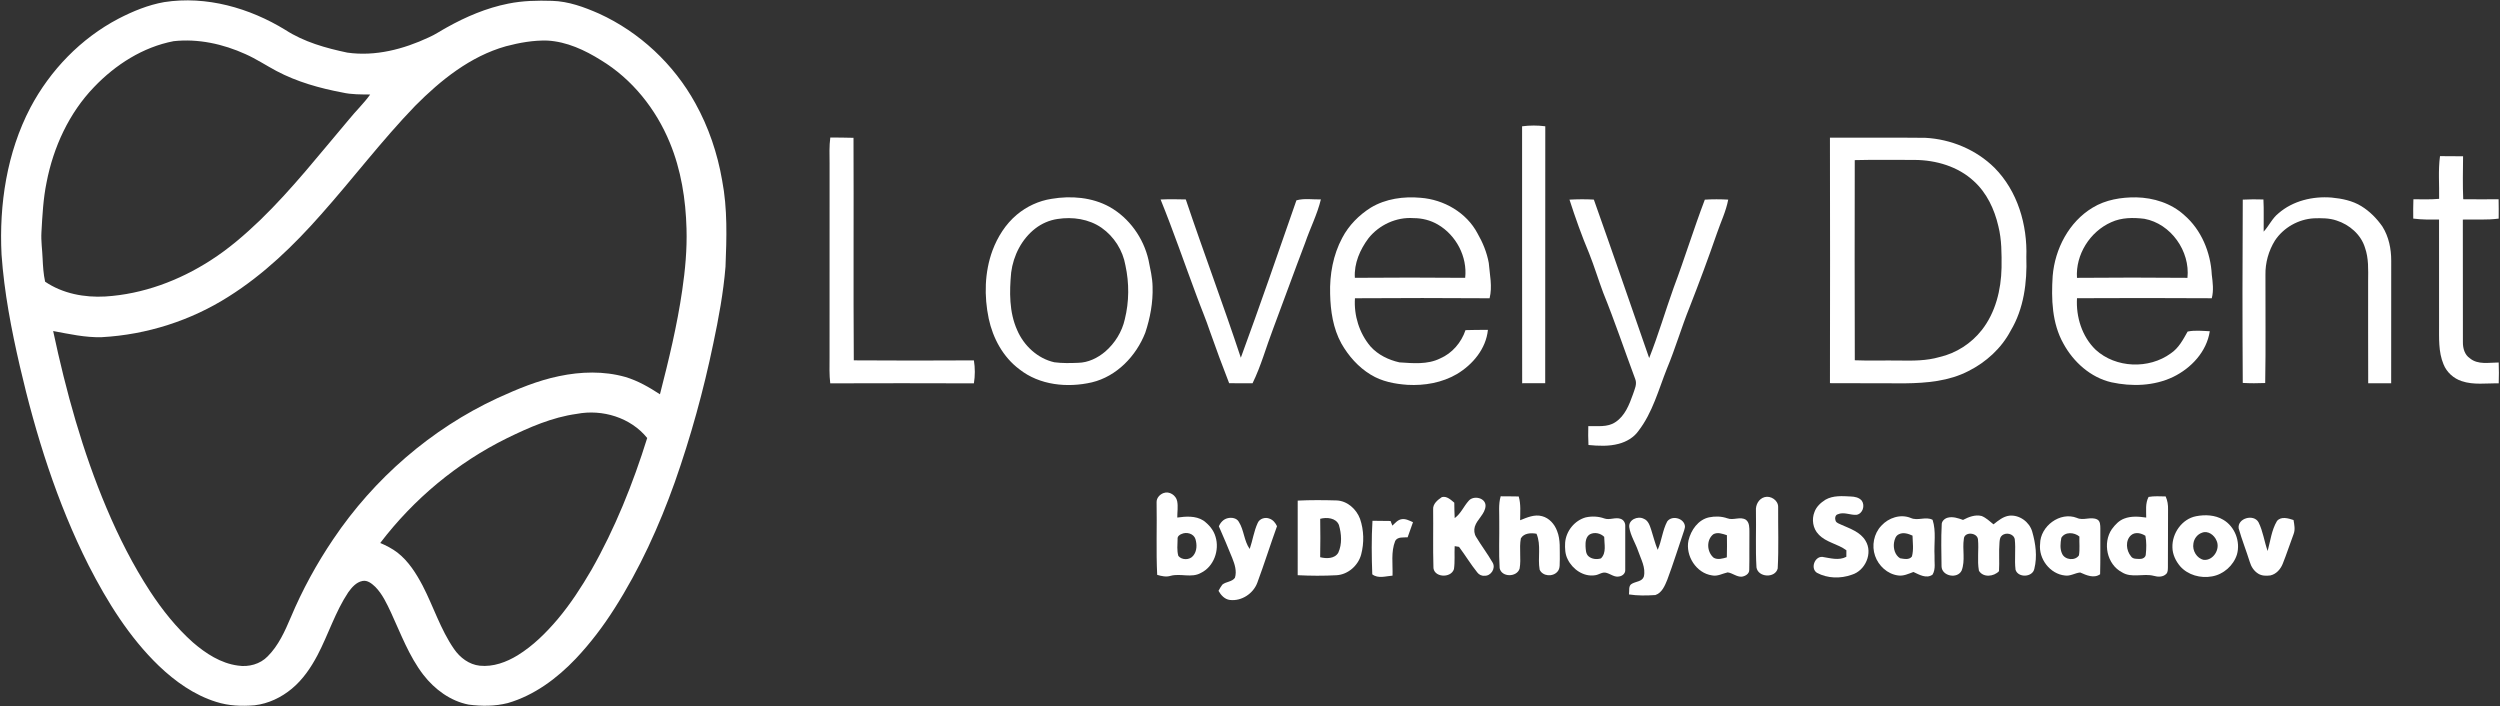
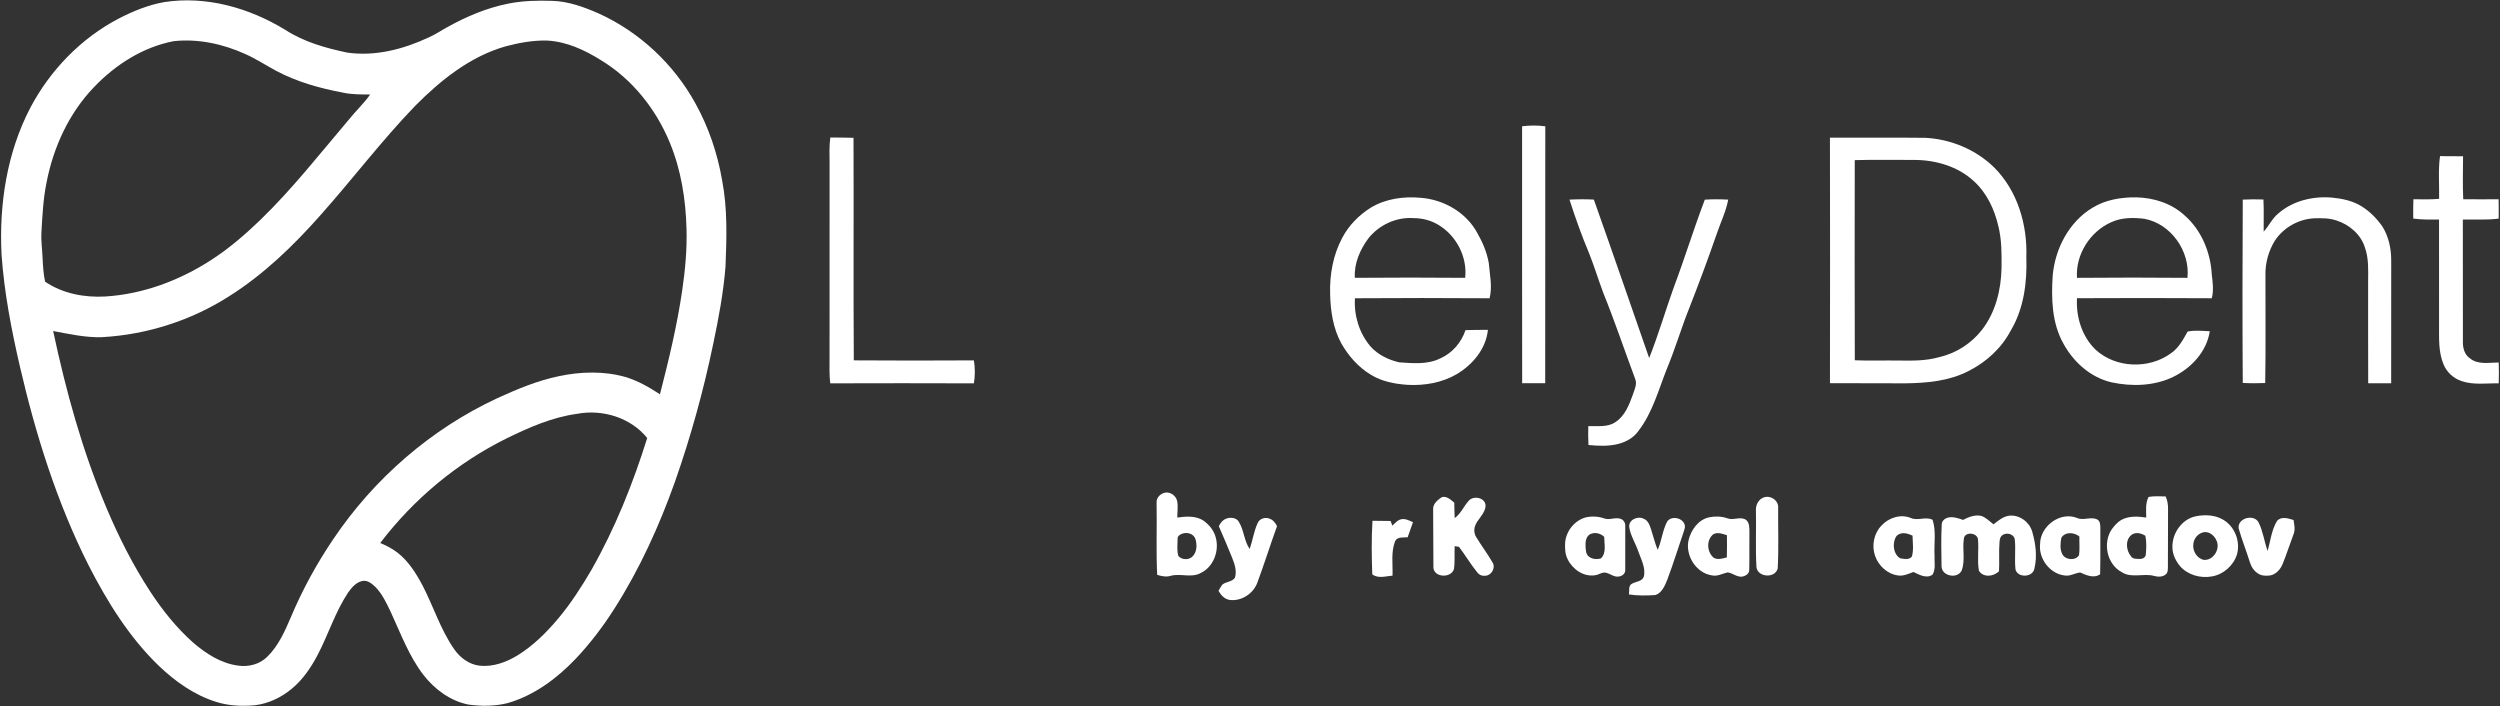
<svg xmlns="http://www.w3.org/2000/svg" width="2110pt" height="596pt" viewBox="0 0 2110 596">
  <rect x="0" y="0" width="2110" height="596" fill="#333333" stroke="none" />
  <g id="#ffffffff">
    <path fill="#ffffff" opacity="1.00" d=" M 138.61 1.77 C 174.13 -3.73 210.56 6.68 240.82 25.23 C 256.59 35.43 274.93 40.58 293.14 44.41 C 316.71 47.78 340.59 41.53 361.86 31.57 C 367.20 29.27 371.98 25.92 377.08 23.16 C 393.31 14.08 410.67 6.69 428.98 3.06 C 441.13 0.58 453.61 0.34 465.97 0.72 C 479.83 1.09 493.03 5.98 505.59 11.49 C 539.81 27.12 568.66 54.13 586.82 87.06 C 598.05 107.25 605.55 129.43 609.47 152.17 C 614.09 176.19 613.30 200.79 612.33 225.10 C 610.55 246.97 606.54 268.58 602.00 290.02 C 593.78 329.65 582.98 368.76 569.54 406.95 C 556.30 444.10 539.86 480.26 518.63 513.57 C 509.08 528.66 498.21 542.96 485.94 555.95 C 470.09 572.59 450.88 586.93 428.56 593.39 C 417.80 596.12 406.50 596.12 395.55 594.69 C 380.12 591.71 366.80 581.78 357.31 569.54 C 345.18 553.75 338.28 534.89 330.00 516.99 C 326.38 509.34 322.75 501.42 316.75 495.31 C 313.82 492.58 310.21 489.45 305.88 490.35 C 300.58 491.39 296.86 495.85 293.86 500.01 C 282.96 516.44 277.13 535.50 268.02 552.88 C 262.45 563.45 255.58 573.59 246.31 581.27 C 237.41 588.68 226.51 593.89 214.95 595.25 C 204.06 596.19 192.91 595.75 182.43 592.38 C 163.99 586.63 147.86 575.16 134.02 561.92 C 109.05 537.84 90.57 507.96 74.84 477.27 C 48.01 424.09 30.12 366.86 16.72 308.97 C 9.57 278.02 3.55 246.71 1.31 214.99 C -0.83 172.54 5.78 128.79 25.64 90.85 C 42.34 59.28 68.27 32.40 99.98 15.78 C 112.17 9.48 125.04 4.16 138.61 1.77 M 146.56 34.75 C 120.65 39.72 97.45 54.57 79.40 73.48 C 58.24 95.42 45.08 124.18 39.31 153.92 C 36.46 167.78 35.77 181.94 34.97 196.03 C 34.54 203.37 35.66 210.65 35.95 217.97 C 36.26 224.60 36.65 231.25 38.08 237.75 C 52.88 247.81 71.29 251.26 88.93 250.24 C 120.61 248.27 151.24 236.83 177.80 219.71 C 193.00 210.01 206.67 198.14 219.66 185.69 C 246.69 159.52 269.92 129.83 294.22 101.19 C 300.09 93.88 306.98 87.42 312.44 79.77 C 304.63 79.68 296.72 79.85 289.05 78.09 C 269.76 74.45 250.61 69.09 233.21 59.84 C 224.50 55.19 216.24 49.71 207.20 45.68 C 188.33 37.13 167.30 32.49 146.56 34.75 M 426.99 39.04 C 396.98 47.50 372.04 67.57 350.42 89.32 C 322.31 118.45 297.87 150.80 270.99 181.01 C 248.00 207.09 222.69 231.57 193.15 250.19 C 161.18 270.59 123.84 282.48 86.00 284.57 C 72.11 285.02 58.44 281.90 44.86 279.39 C 55.73 330.37 69.62 380.91 89.99 428.98 C 100.29 453.35 112.28 477.06 126.75 499.23 C 137.02 514.89 148.80 529.70 162.82 542.19 C 173.67 551.54 186.33 559.84 200.82 561.75 C 209.78 563.18 219.58 560.57 225.95 553.93 C 235.08 544.80 240.41 532.81 245.40 521.11 C 255.12 497.99 267.19 475.87 281.24 455.10 C 315.65 403.93 363.89 361.99 419.88 336.00 C 436.63 328.36 453.76 321.18 471.87 317.46 C 490.23 313.60 509.61 313.03 527.78 318.16 C 538.29 321.29 547.87 326.82 557.00 332.78 C 564.43 303.83 571.48 274.72 575.78 245.11 C 578.31 227.88 579.93 210.47 579.42 193.04 C 578.77 168.31 574.83 143.38 565.33 120.43 C 553.67 92.04 533.58 66.78 507.20 50.79 C 493.54 42.24 478.33 35.15 462.01 34.24 C 450.19 33.91 438.39 36.03 426.99 39.04 M 486.86 349.30 C 466.05 352.15 446.62 360.69 427.91 369.83 C 386.01 390.47 349.18 421.15 320.91 458.29 C 326.06 460.45 331.07 463.03 335.52 466.44 C 344.81 473.71 351.23 483.93 356.68 494.23 C 365.85 511.91 371.80 531.29 383.22 547.77 C 388.20 555.03 395.95 560.91 404.90 561.85 C 416.26 563.02 427.43 558.88 436.98 553.02 C 449.93 545.02 460.85 534.16 470.66 522.62 C 481.49 509.73 490.69 495.56 499.15 481.02 C 519.12 445.90 534.23 408.20 546.24 369.68 C 532.30 352.39 508.35 345.16 486.86 349.30 Z" />
    <path fill="#ffffff" opacity="1.00" d=" M 1284.64 106.60 C 1291.13 105.75 1297.72 105.73 1304.22 106.58 C 1304.12 178.86 1304.26 251.15 1304.15 323.43 C 1297.67 323.50 1291.18 323.50 1284.71 323.45 C 1284.57 251.17 1284.70 178.89 1284.64 106.60 Z" />
    <path fill="#ffffff" opacity="1.00" d=" M 700.17 138.07 C 700.09 130.73 699.83 123.36 700.77 116.05 C 707.30 116.13 713.83 116.10 720.36 116.32 C 720.64 178.92 720.17 241.53 720.60 304.14 C 754.39 304.40 788.18 304.34 821.97 304.16 C 823.02 310.57 823.01 317.13 821.97 323.55 C 781.56 323.39 741.14 323.42 700.72 323.54 C 699.87 316.38 700.11 309.17 700.14 301.99 C 700.17 247.35 700.12 192.71 700.17 138.07 Z" />
    <path fill="#ffffff" opacity="1.00" d=" M 1544.47 116.17 C 1571.32 116.27 1598.16 116.03 1625.00 116.32 C 1646.60 117.45 1667.92 126.33 1683.34 141.60 C 1702.84 161.24 1711.21 189.78 1710.23 217.01 C 1710.96 238.29 1708.15 260.49 1697.04 279.05 C 1689.22 293.92 1676.26 305.72 1661.32 313.20 C 1644.95 321.67 1626.10 323.31 1607.97 323.53 C 1586.80 323.34 1565.64 323.59 1544.48 323.39 C 1544.61 254.32 1544.61 185.24 1544.47 116.17 M 1565.41 135.14 C 1565.32 191.45 1565.26 247.76 1565.45 304.07 C 1577.97 304.59 1590.51 304.10 1603.04 304.30 C 1614.36 304.48 1625.92 304.56 1636.90 301.36 C 1650.97 298.15 1663.75 289.88 1672.65 278.54 C 1684.28 263.68 1688.93 244.55 1689.31 225.96 C 1689.41 214.21 1689.48 202.28 1686.59 190.81 C 1683.32 176.68 1676.87 162.83 1665.99 152.96 C 1652.61 140.49 1633.96 135.07 1615.96 134.98 C 1599.11 135.01 1582.26 134.70 1565.41 135.14 Z" />
    <path fill="#ffffff" opacity="1.00" d=" M 2058.62 167.82 C 2058.84 155.81 2057.74 143.74 2059.36 131.78 C 2065.84 131.82 2072.33 131.83 2078.83 131.90 C 2078.71 143.98 2078.44 156.07 2078.96 168.15 C 2088.91 168.29 2098.86 168.22 2108.82 168.17 C 2108.93 173.61 2108.95 179.06 2108.88 184.51 C 2098.84 185.84 2088.71 185.05 2078.63 185.32 C 2078.71 219.87 2078.59 254.43 2078.69 288.98 C 2078.65 293.96 2080.17 299.46 2084.55 302.37 C 2091.37 308.08 2100.77 305.95 2108.90 305.94 C 2109.12 311.81 2109.13 317.69 2108.92 323.56 C 2098.49 323.34 2087.69 325.10 2077.60 321.65 C 2070.77 319.39 2065.00 314.16 2062.33 307.46 C 2057.90 296.90 2058.63 285.21 2058.57 274.01 C 2058.52 244.44 2058.60 214.87 2058.55 185.30 C 2051.28 185.34 2043.99 185.45 2036.78 184.49 C 2036.71 179.05 2036.72 173.61 2036.91 168.17 C 2044.14 168.22 2051.40 168.46 2058.62 167.82 Z" />
-     <path fill="#ffffff" opacity="1.00" d=" M 887.54 167.81 C 904.00 165.05 921.69 166.45 936.50 174.63 C 953.15 184.01 965.14 200.89 969.35 219.46 C 970.80 226.92 972.67 234.35 972.78 241.99 C 973.20 255.19 970.77 268.37 966.60 280.86 C 958.91 300.51 942.50 317.68 921.55 322.70 C 900.90 327.48 877.38 325.16 860.35 311.66 C 846.60 301.40 837.98 285.44 834.47 268.86 C 830.52 249.92 830.95 229.75 837.64 211.46 C 841.95 199.95 848.73 189.14 858.20 181.20 C 866.54 174.21 876.77 169.45 887.54 167.81 M 892.54 184.82 C 885.74 185.82 879.25 188.64 873.82 192.83 C 862.33 201.73 855.28 215.64 853.43 229.93 C 851.91 246.20 851.67 263.37 858.48 278.59 C 864.10 291.73 875.74 302.61 889.87 305.76 C 896.52 306.63 903.29 306.49 909.99 306.21 C 918.45 306.06 926.44 302.13 932.81 296.75 C 940.96 289.69 946.98 280.05 949.33 269.49 C 953.04 254.63 953.11 238.93 949.86 223.98 C 947.65 211.29 940.29 199.64 929.73 192.25 C 919.02 184.80 905.25 182.83 892.54 184.82 Z" />
    <path fill="#ffffff" opacity="1.00" d=" M 1157.02 175.21 C 1169.53 167.70 1184.64 165.63 1199.00 166.93 C 1218.60 168.40 1237.76 179.39 1247.05 197.04 C 1251.50 204.75 1254.94 213.13 1256.52 221.92 C 1257.33 231.81 1259.70 241.90 1257.21 251.74 C 1219.34 251.49 1181.46 251.45 1143.58 251.73 C 1142.61 266.28 1147.24 281.22 1156.68 292.38 C 1162.99 299.47 1171.95 303.78 1181.11 305.84 C 1192.55 306.58 1204.80 307.82 1215.43 302.55 C 1225.63 298.18 1233.39 289.08 1236.89 278.63 C 1243.19 278.44 1249.49 278.39 1255.80 278.42 C 1254.21 294.37 1242.99 307.71 1229.63 315.71 C 1217.13 323.02 1202.28 325.61 1187.94 324.80 C 1177.15 324.06 1166.11 321.95 1156.81 316.17 C 1146.41 309.84 1138.13 300.44 1132.13 289.92 C 1125.10 277.17 1122.93 262.38 1122.63 247.99 C 1122.16 231.75 1125.13 215.16 1132.85 200.74 C 1138.37 190.21 1146.98 181.50 1157.02 175.21 M 1155.05 201.02 C 1147.87 210.59 1142.73 222.31 1143.50 234.48 C 1174.53 234.22 1205.57 234.23 1236.61 234.49 C 1238.58 216.70 1228.97 198.46 1213.57 189.52 C 1207.37 185.88 1200.19 184.08 1193.03 184.10 C 1178.59 183.02 1164.03 189.78 1155.05 201.02 Z" />
    <path fill="#ffffff" opacity="1.00" d=" M 1766.18 175.26 C 1777.18 168.55 1790.32 166.41 1803.03 166.57 C 1817.65 166.87 1832.56 171.56 1843.49 181.54 C 1857.93 193.95 1865.78 213.02 1866.74 231.80 C 1867.57 238.39 1868.45 245.19 1866.74 251.72 C 1828.82 251.46 1790.90 251.52 1752.99 251.69 C 1752.04 267.46 1757.22 284.12 1768.76 295.22 C 1785.76 310.77 1813.73 311.73 1832.21 298.21 C 1838.81 293.78 1842.56 286.59 1846.36 279.84 C 1852.52 278.55 1858.83 279.30 1865.06 279.57 C 1862.44 296.83 1849.36 310.77 1834.05 318.16 C 1817.94 325.85 1799.20 326.39 1781.97 322.65 C 1764.46 318.57 1750.07 305.64 1741.58 290.11 C 1731.82 272.82 1731.21 252.25 1732.46 232.93 C 1734.34 210.05 1746.17 187.28 1766.18 175.26 M 1781.85 187.56 C 1763.97 195.46 1751.68 214.88 1752.97 234.50 C 1784.05 234.23 1815.13 234.22 1846.21 234.50 C 1848.59 212.07 1832.29 188.81 1809.88 184.67 C 1800.51 183.51 1790.58 183.52 1781.85 187.56 Z" />
    <path fill="#ffffff" opacity="1.00" d=" M 1923.05 180.03 C 1935.25 169.43 1952.09 165.46 1967.96 166.76 C 1976.63 167.58 1985.50 169.37 1993.01 174.02 C 2000.09 178.37 2006.04 184.43 2010.77 191.23 C 2016.14 199.76 2018.21 210.02 2018.19 220.01 C 2018.13 254.49 2018.20 288.97 2018.15 323.45 C 2011.68 323.50 2005.21 323.49 1998.76 323.46 C 1998.63 294.64 1998.74 265.82 1998.70 237.01 C 1998.76 227.65 1999.23 218.00 1996.04 209.04 C 1992.63 197.93 1982.94 189.59 1972.07 186.12 C 1965.90 183.99 1959.30 184.06 1952.88 184.26 C 1939.84 185.01 1927.27 192.11 1920.05 203.02 C 1914.71 211.63 1911.84 221.82 1912.04 231.97 C 1911.94 262.40 1912.38 292.84 1911.83 323.27 C 1905.51 323.53 1899.19 323.55 1892.89 323.19 C 1892.56 271.63 1892.59 220.06 1892.89 168.49 C 1898.69 168.18 1904.51 168.15 1910.33 168.36 C 1910.83 177.40 1910.39 186.46 1910.54 195.50 C 1915.05 190.61 1917.75 184.22 1923.05 180.03 Z" />
-     <path fill="#ffffff" opacity="1.00" d=" M 979.54 168.37 C 986.62 168.06 993.71 168.14 1000.81 168.33 C 1015.83 213.01 1032.47 257.14 1047.26 301.91 C 1063.45 257.83 1078.74 213.43 1094.18 169.08 C 1100.92 167.19 1107.94 168.49 1114.82 168.31 C 1111.79 180.96 1105.76 192.58 1101.58 204.85 C 1092.35 229.03 1083.58 253.38 1074.48 277.60 C 1068.62 292.87 1064.37 308.78 1057.14 323.50 C 1050.55 323.48 1043.97 323.54 1037.39 323.41 C 1031.74 308.93 1026.35 294.36 1021.20 279.71 C 1017.78 269.42 1013.49 259.46 1009.78 249.27 C 999.69 222.31 990.37 195.05 979.54 168.37 Z" />
    <path fill="#ffffff" opacity="1.00" d=" M 1324.64 168.49 C 1331.48 168.14 1338.35 168.05 1345.21 168.46 C 1361.02 212.95 1376.38 257.61 1391.90 302.20 C 1399.63 282.73 1405.49 262.59 1412.55 242.87 C 1421.81 218.26 1429.51 193.09 1438.87 168.51 C 1445.44 168.08 1452.04 168.13 1458.62 168.48 C 1456.77 178.37 1452.30 187.45 1449.09 196.91 C 1441.86 217.81 1434.14 238.54 1426.08 259.14 C 1419.15 276.26 1414.03 294.05 1406.90 311.10 C 1399.77 329.00 1394.79 348.27 1382.80 363.75 C 1378.87 369.33 1372.65 372.88 1366.15 374.59 C 1357.84 376.80 1349.13 376.40 1340.66 375.58 C 1340.40 370.27 1340.37 364.95 1340.52 359.63 C 1348.17 359.40 1356.65 360.86 1363.39 356.28 C 1371.46 351.01 1375.08 341.57 1378.19 332.88 C 1379.51 328.72 1381.93 324.24 1380.11 319.86 C 1371.07 295.60 1362.83 271.04 1353.11 247.05 C 1348.98 236.00 1345.56 224.69 1341.19 213.73 C 1334.95 198.93 1329.58 183.77 1324.64 168.49 Z" />
    <path fill="#ffffff" opacity="1.00" d=" M 976.17 423.95 C 976.01 420.37 978.83 417.28 982.05 416.13 C 986.91 414.26 992.62 418.08 993.54 423.03 C 994.43 427.57 993.59 432.22 993.63 436.81 C 1000.94 435.78 1009.06 435.19 1015.59 439.30 C 1020.29 442.66 1024.28 447.34 1025.90 452.98 C 1029.42 464.32 1024.51 478.24 1013.56 483.54 C 1005.64 488.05 996.39 483.70 988.02 485.99 C 984.24 487.18 980.33 486.26 976.67 485.18 C 975.66 464.78 976.56 444.35 976.17 423.95 M 997.38 450.62 C 995.51 451.26 993.61 452.77 993.89 454.98 C 993.80 459.71 993.19 464.59 994.53 469.21 C 997.52 472.87 1004.09 472.83 1007.03 469.08 C 1010.32 465.20 1010.34 459.58 1008.94 454.93 C 1007.45 450.31 1001.52 448.76 997.38 450.62 Z" />
-     <path fill="#ffffff" opacity="1.00" d=" M 1265.37 440.02 C 1265.53 432.97 1264.54 425.74 1266.57 418.87 C 1271.63 418.95 1276.71 418.87 1281.79 419.02 C 1283.73 425.54 1283.01 432.39 1282.99 439.08 C 1288.81 436.77 1295.11 433.89 1301.49 435.65 C 1307.55 437.22 1312.04 442.36 1314.16 448.08 C 1317.23 455.65 1316.27 463.98 1316.48 471.96 C 1316.18 475.45 1317.08 479.59 1314.51 482.44 C 1310.67 487.04 1302.01 486.51 1299.47 480.83 C 1297.67 470.81 1300.93 460.14 1296.81 450.48 C 1292.21 449.65 1286.24 449.84 1283.61 454.38 C 1282.02 462.81 1284.04 471.48 1282.55 479.91 C 1280.24 487.33 1267.34 487.40 1265.70 479.52 C 1264.86 466.37 1265.56 453.18 1265.37 440.02 Z" />
    <path fill="#ffffff" opacity="1.00" d=" M 1489.33 419.57 C 1494.53 418.13 1500.82 422.27 1500.76 427.86 C 1500.64 445.17 1501.32 462.53 1500.38 479.82 C 1498.20 488.22 1483.84 487.41 1482.47 478.91 C 1481.51 462.97 1482.34 446.97 1482.01 431.01 C 1481.64 426.11 1484.38 420.91 1489.33 419.57 Z" />
-     <path fill="#ffffff" opacity="1.00" d=" M 1540.74 421.72 C 1547.18 418.06 1554.90 418.66 1562.02 419.04 C 1565.38 419.14 1569.12 419.86 1571.37 422.62 C 1574.24 426.74 1572.16 433.65 1566.86 434.51 C 1561.62 434.86 1556.19 431.80 1551.08 434.05 C 1548.75 434.72 1548.53 437.72 1549.28 439.64 C 1550.08 441.56 1552.39 441.94 1554.06 442.87 C 1561.50 446.21 1570.18 448.98 1574.54 456.45 C 1580.89 466.85 1574.31 481.71 1562.88 485.09 C 1553.43 488.49 1542.41 488.25 1533.50 483.45 C 1527.86 479.83 1531.48 469.60 1538.05 470.01 C 1544.71 471.03 1551.94 473.35 1558.32 469.93 C 1558.30 468.10 1558.28 466.27 1558.35 464.45 C 1551.11 458.96 1541.18 457.89 1534.89 451.04 C 1530.06 446.14 1528.90 438.40 1531.41 432.11 C 1533.04 427.59 1536.75 424.21 1540.74 421.72 Z" />
    <path fill="#ffffff" opacity="1.00" d=" M 1813.40 419.40 C 1818.15 418.55 1822.99 418.94 1827.80 418.99 C 1829.38 422.43 1829.96 426.22 1829.83 429.99 C 1829.64 446.33 1829.92 462.66 1829.71 479.00 C 1829.64 480.84 1829.72 482.97 1828.30 484.38 C 1825.59 487.14 1821.29 487.04 1817.85 486.03 C 1809.05 483.68 1799.17 488.16 1791.00 483.04 C 1778.21 476.44 1774.42 458.18 1782.45 446.53 C 1785.16 442.86 1788.45 439.30 1792.84 437.69 C 1798.75 435.39 1805.26 435.95 1811.41 436.83 C 1811.43 430.99 1810.54 424.78 1813.40 419.40 M 1798.67 451.68 C 1793.57 456.13 1794.48 464.59 1798.50 469.47 C 1800.13 472.04 1803.46 471.64 1806.10 471.74 C 1808.28 471.82 1810.87 470.53 1811.03 468.10 C 1811.60 462.82 1811.72 457.43 1810.71 452.20 C 1807.16 449.93 1802.19 448.72 1798.67 451.68 Z" />
-     <path fill="#ffffff" opacity="1.00" d=" M 1209.57 430.01 C 1209.22 425.26 1213.39 421.90 1216.95 419.55 C 1221.12 418.48 1224.48 421.85 1227.42 424.26 C 1227.46 428.59 1227.54 432.92 1227.76 437.25 C 1233.01 433.52 1235.37 427.29 1239.60 422.65 C 1243.59 417.90 1253.97 420.03 1253.80 426.99 C 1253.42 433.92 1246.67 438.14 1244.74 444.51 C 1243.93 447.38 1244.22 450.59 1245.83 453.15 C 1250.31 460.60 1255.61 467.53 1259.92 475.09 C 1262.45 479.76 1258.33 486.22 1253.01 485.92 C 1250.59 486.22 1248.27 485.05 1246.84 483.15 C 1241.28 476.26 1236.71 468.64 1231.42 461.55 C 1230.18 461.35 1228.96 461.14 1227.75 460.95 C 1227.41 467.38 1228.06 473.87 1227.15 480.27 C 1224.67 488.49 1209.16 487.47 1209.80 478.01 C 1209.33 462.01 1209.78 446.00 1209.57 430.01 Z" />
-     <path fill="#ffffff" opacity="1.00" d=" M 1095.26 422.51 C 1106.17 421.97 1117.10 422.05 1128.02 422.37 C 1137.07 422.67 1144.80 429.67 1147.87 437.90 C 1151.18 447.55 1151.41 458.19 1148.81 468.04 C 1146.30 477.30 1137.78 484.90 1128.09 485.49 C 1117.15 486.08 1106.18 486.03 1095.25 485.47 C 1095.19 464.48 1095.19 443.50 1095.26 422.51 M 1114.25 437.87 C 1114.41 448.67 1114.46 459.48 1114.22 470.29 C 1119.42 471.58 1126.44 471.72 1129.52 466.47 C 1132.85 459.16 1132.23 450.61 1130.04 443.06 C 1127.58 437.02 1119.76 436.41 1114.25 437.87 Z" />
+     <path fill="#ffffff" opacity="1.00" d=" M 1209.57 430.01 C 1209.22 425.26 1213.39 421.90 1216.95 419.55 C 1221.12 418.48 1224.48 421.85 1227.42 424.26 C 1227.46 428.59 1227.54 432.92 1227.76 437.25 C 1233.01 433.52 1235.37 427.29 1239.60 422.65 C 1243.59 417.90 1253.97 420.03 1253.80 426.99 C 1253.42 433.92 1246.67 438.14 1244.74 444.51 C 1243.93 447.38 1244.22 450.59 1245.83 453.15 C 1250.31 460.60 1255.61 467.53 1259.92 475.09 C 1262.45 479.76 1258.33 486.22 1253.01 485.92 C 1250.59 486.22 1248.27 485.05 1246.84 483.15 C 1241.28 476.26 1236.71 468.64 1231.42 461.55 C 1230.18 461.35 1228.96 461.14 1227.75 460.95 C 1227.41 467.38 1228.06 473.87 1227.15 480.27 C 1224.67 488.49 1209.16 487.47 1209.80 478.01 Z" />
    <path fill="#ffffff" opacity="1.00" d=" M 1656.79 438.81 C 1661.57 436.32 1667.09 434.11 1672.55 435.51 C 1676.35 437.08 1679.36 439.99 1682.52 442.55 C 1686.49 439.40 1690.68 435.87 1695.92 435.22 C 1704.45 434.38 1712.84 440.53 1715.18 448.67 C 1718.09 458.80 1719.58 469.70 1716.98 480.06 C 1715.54 487.31 1703.29 487.90 1701.12 480.89 C 1700.06 472.33 1701.43 463.65 1700.46 455.08 C 1699.51 450.29 1692.58 448.89 1689.37 452.28 C 1687.85 453.72 1687.76 455.93 1687.57 457.88 C 1686.91 465.93 1687.64 474.01 1687.16 482.06 C 1682.81 486.70 1673.82 487.70 1670.22 481.71 C 1668.61 472.93 1670.28 463.96 1669.40 455.13 C 1668.68 449.27 1657.80 448.54 1657.48 454.85 C 1656.10 463.70 1658.89 473.03 1655.60 481.61 C 1651.97 488.91 1638.77 486.26 1638.66 477.93 C 1638.54 466.28 1638.16 454.62 1638.80 442.97 C 1638.61 439.96 1641.24 437.57 1643.98 436.89 C 1648.32 435.81 1652.72 437.35 1656.79 438.81 Z" />
    <path fill="#ffffff" opacity="1.00" d=" M 1853.48 435.69 C 1861.13 434.21 1869.54 434.57 1876.38 438.66 C 1886.23 444.38 1891.10 457.13 1887.98 468.01 C 1885.04 477.35 1876.59 484.84 1866.91 486.48 C 1857.32 488.27 1846.62 485.37 1840.07 477.95 C 1836.29 473.50 1833.60 467.89 1833.52 461.97 C 1833.15 450.11 1841.56 437.99 1853.48 435.69 M 1858.43 449.64 C 1854.52 450.99 1851.72 454.71 1851.23 458.77 C 1850.18 464.68 1854.04 471.30 1860.05 472.55 C 1868.11 473.21 1874.17 463.22 1870.70 456.16 C 1868.81 451.56 1863.50 447.57 1858.43 449.64 Z" />
    <path fill="#ffffff" opacity="1.00" d=" M 1338.41 436.66 C 1343.59 435.55 1349.07 435.77 1354.07 437.58 C 1358.63 439.21 1363.49 436.21 1368.04 437.97 C 1370.43 438.88 1371.88 441.46 1371.71 443.97 C 1371.74 456.31 1371.77 468.64 1371.70 480.97 C 1371.92 483.78 1369.49 486.03 1366.88 486.47 C 1362.92 487.55 1359.57 484.55 1355.97 483.53 C 1352.47 482.31 1349.49 485.21 1346.12 485.53 C 1336.48 486.98 1327.15 480.45 1323.10 471.98 C 1320.87 467.67 1320.73 462.71 1320.98 457.98 C 1321.73 448.24 1328.95 439.24 1338.41 436.66 M 1341.92 450.93 C 1338.48 452.95 1338.03 457.43 1338.19 461.02 C 1338.43 463.89 1338.31 467.29 1340.63 469.43 C 1343.42 471.96 1347.71 472.35 1351.21 471.28 C 1356.05 466.49 1353.96 459.13 1353.95 453.10 C 1350.85 450.02 1345.87 448.90 1341.92 450.93 Z" />
    <path fill="#ffffff" opacity="1.00" d=" M 1442.44 436.63 C 1447.55 435.58 1452.95 435.72 1457.90 437.46 C 1462.96 439.44 1468.71 435.65 1473.52 438.67 C 1476.67 441.04 1476.45 445.45 1476.50 448.99 C 1476.31 459.66 1476.63 470.33 1476.36 480.99 C 1476.46 484.35 1472.96 486.33 1470.04 486.72 C 1465.70 487.00 1462.30 483.63 1458.14 483.09 C 1453.76 484.05 1449.56 486.64 1444.92 485.63 C 1431.61 483.72 1422.37 469.05 1425.08 456.14 C 1427.18 447.39 1433.20 438.66 1442.44 436.63 M 1445.99 450.95 C 1439.94 455.79 1440.59 465.94 1446.37 470.75 C 1449.80 472.70 1453.91 471.41 1457.45 470.40 C 1457.61 464.17 1457.64 457.94 1457.52 451.71 C 1453.87 450.55 1449.60 448.86 1445.99 450.95 Z" />
    <path fill="#ffffff" opacity="1.00" d=" M 1587.79 443.76 C 1593.87 436.98 1604.12 433.58 1612.78 437.20 C 1618.64 439.83 1625.37 435.66 1631.11 438.73 C 1634.26 448.51 1632.19 458.91 1632.75 468.97 C 1632.45 474.27 1633.96 480.16 1631.08 484.97 C 1625.96 488.71 1619.82 485.00 1614.93 482.75 C 1610.74 484.27 1606.44 486.42 1601.87 485.67 C 1592.94 484.47 1585.46 477.53 1582.57 469.15 C 1579.55 460.58 1581.51 450.38 1587.79 443.76 M 1602.80 450.85 C 1599.91 452.03 1598.98 455.33 1598.53 458.12 C 1597.85 462.89 1599.35 468.56 1603.67 471.18 C 1606.92 471.68 1611.38 472.81 1613.67 469.66 C 1615.23 463.92 1614.32 457.92 1614.17 452.07 C 1610.68 450.47 1606.48 449.05 1602.80 450.85 Z" />
    <path fill="#ffffff" opacity="1.00" d=" M 1721.84 459.06 C 1721.94 444.15 1738.65 431.54 1752.88 437.10 C 1758.33 439.68 1764.51 435.78 1769.95 438.38 C 1772.73 439.76 1772.63 443.32 1772.69 445.99 C 1772.61 458.88 1772.84 471.78 1772.50 484.67 C 1767.18 488.41 1760.89 485.47 1755.68 483.18 C 1751.33 483.58 1747.38 486.42 1742.89 485.74 C 1730.19 484.48 1720.44 471.60 1721.84 459.06 M 1739.77 453.91 C 1738.98 458.34 1738.42 463.27 1740.46 467.45 C 1742.85 472.66 1751.47 473.54 1754.63 468.70 C 1755.51 463.45 1754.81 458.11 1755.01 452.83 C 1750.71 449.21 1742.96 448.58 1739.77 453.91 Z" />
    <path fill="#ffffff" opacity="1.00" d=" M 1028.72 444.22 C 1030.05 441.01 1032.63 438.18 1036.11 437.37 C 1039.43 436.53 1043.82 437.18 1045.60 440.48 C 1050.03 447.52 1049.90 456.49 1054.75 463.34 C 1057.26 456.12 1058.25 448.41 1061.48 441.43 C 1063.04 437.66 1067.91 436.21 1071.53 437.76 C 1074.49 438.80 1076.51 441.36 1077.79 444.12 C 1072.07 459.98 1067.02 476.08 1061.15 491.89 C 1057.73 501.03 1047.83 507.56 1038.02 506.36 C 1033.64 505.85 1030.47 502.31 1028.42 498.68 C 1029.42 496.90 1030.35 495.07 1031.62 493.46 C 1034.76 490.78 1039.89 491.21 1042.31 487.57 C 1044.00 482.00 1042.09 476.19 1040.02 471.00 C 1036.44 461.99 1032.58 453.11 1028.72 444.22 Z" />
    <path fill="#ffffff" opacity="1.00" d=" M 1375.11 445.03 C 1374.23 438.71 1382.20 435.23 1387.25 437.80 C 1391.17 439.26 1392.39 443.55 1393.61 447.13 C 1395.46 452.76 1396.78 458.58 1399.11 464.06 C 1402.51 456.33 1403.14 447.62 1407.12 440.13 C 1410.86 434.92 1420.38 437.02 1421.93 443.15 C 1422.37 444.63 1421.88 446.15 1421.44 447.57 C 1416.70 461.45 1412.37 475.47 1407.23 489.20 C 1405.17 494.25 1402.75 500.36 1397.12 502.22 C 1389.70 502.70 1382.21 502.85 1374.85 501.70 C 1375.37 498.65 1374.05 494.14 1377.57 492.55 C 1380.84 490.72 1386.00 490.83 1387.39 486.67 C 1389.18 479.14 1384.98 472.03 1382.62 465.11 C 1380.33 458.35 1376.16 452.15 1375.11 445.03 Z" />
    <path fill="#ffffff" opacity="1.00" d=" M 1889.43 445.93 C 1888.27 437.35 1902.13 433.51 1906.18 440.79 C 1910.03 448.43 1911.02 457.06 1913.90 465.05 C 1916.21 456.56 1917.18 447.44 1921.76 439.75 C 1925.24 435.55 1931.33 437.45 1935.75 438.90 C 1936.38 442.79 1937.30 446.92 1935.81 450.74 C 1932.66 459.09 1929.93 467.60 1926.60 475.89 C 1924.78 480.43 1921.10 484.62 1916.16 485.67 C 1912.71 486.12 1908.93 486.08 1905.92 484.16 C 1902.34 481.96 1899.96 478.23 1898.80 474.26 C 1895.84 464.76 1892.12 455.51 1889.43 445.93 Z" />
    <path fill="#ffffff" opacity="1.00" d=" M 1175.15 443.64 C 1177.47 441.56 1179.61 438.74 1182.89 438.22 C 1186.34 437.58 1189.51 439.43 1192.57 440.72 C 1191.02 444.95 1189.49 449.20 1188.05 453.48 C 1184.50 453.76 1179.62 452.86 1177.55 456.54 C 1173.85 465.85 1175.61 476.08 1175.30 485.83 C 1169.67 486.25 1163.14 488.57 1158.20 484.74 C 1157.64 469.73 1157.47 454.58 1158.36 439.54 C 1163.45 439.56 1168.54 439.61 1173.64 439.71 C 1174.14 441.02 1174.62 442.32 1175.15 443.64 Z" />
  </g>
</svg>